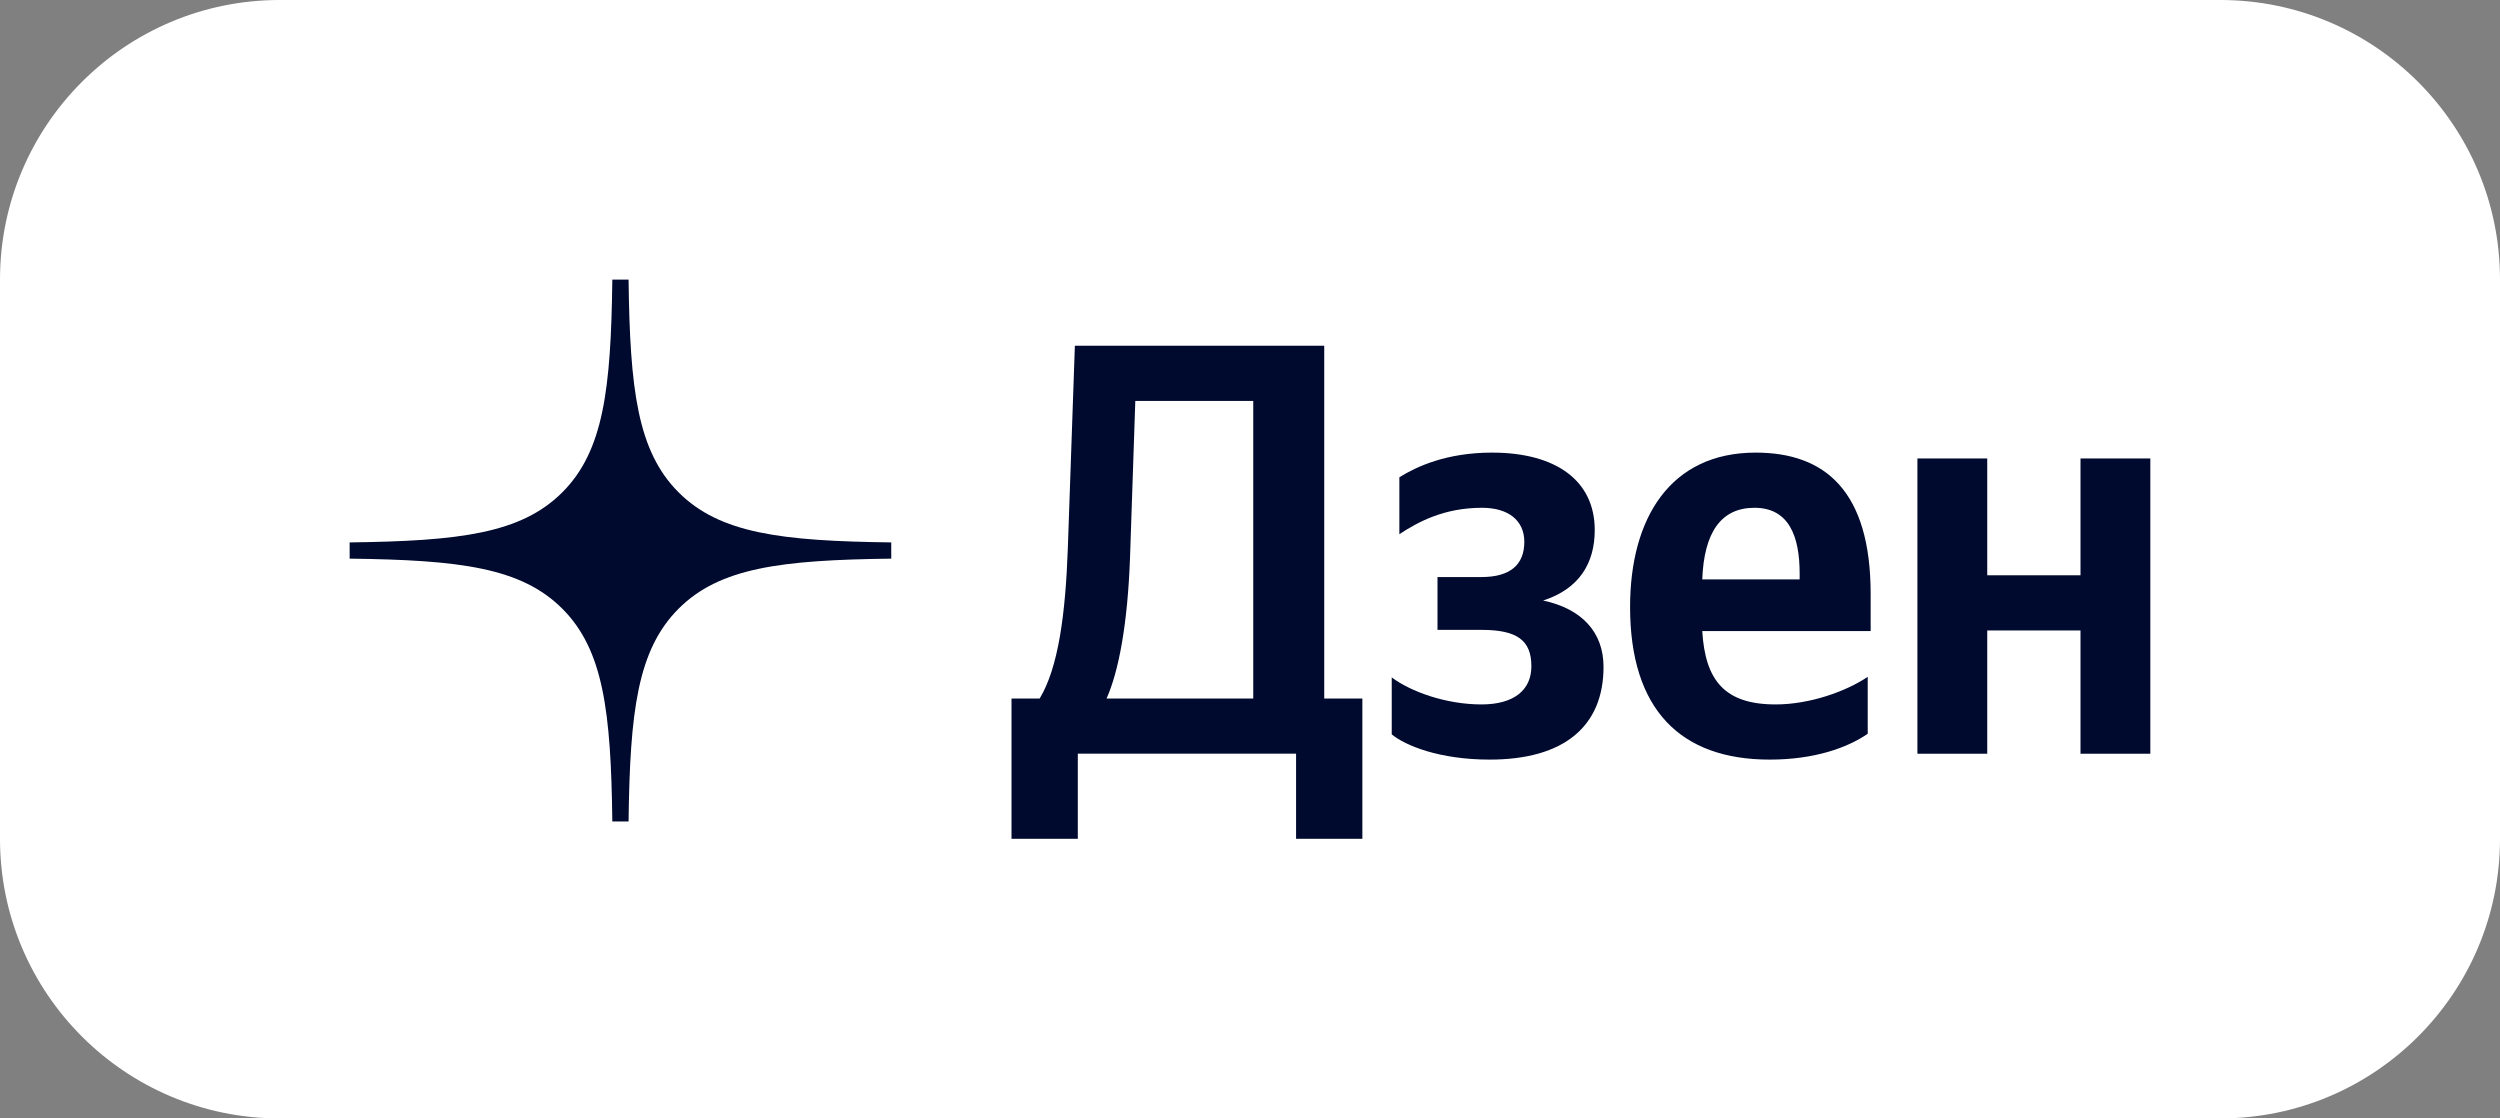
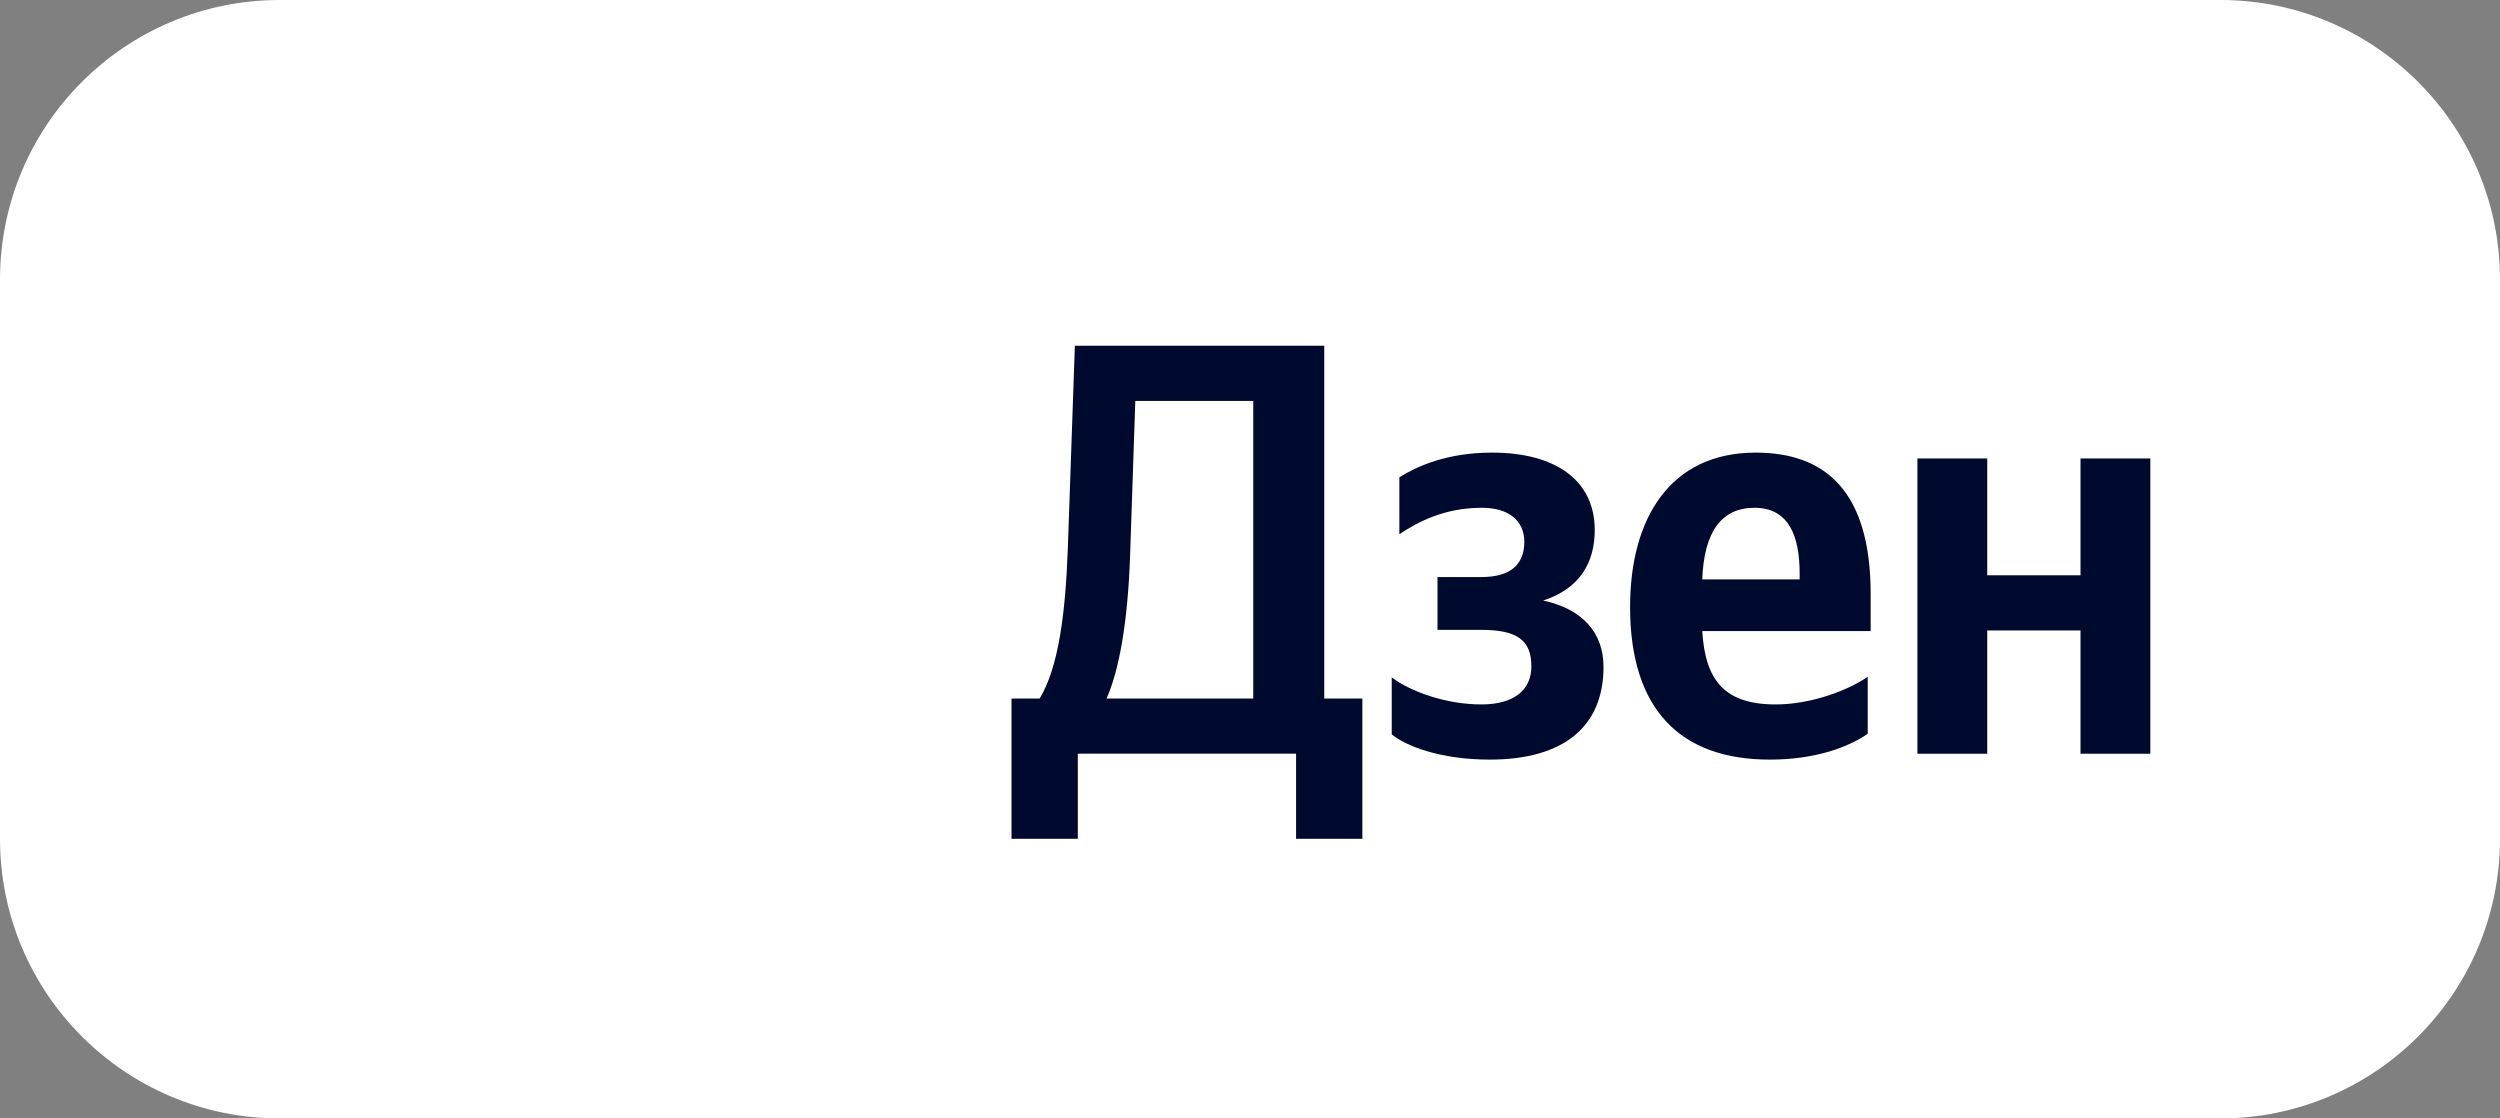
<svg xmlns="http://www.w3.org/2000/svg" width="114" height="51" viewBox="0 0 114 51" fill="none">
  <rect x="0" y="0" width="114" height="51" fill="#808080" stroke="none" />
  <path d="M101.245 0H12.755C5.711 0 0 5.708 0 12.75V38.25C0 45.292 5.711 51 12.755 51H101.245C108.289 51 114 45.292 114 38.25V12.75C114 5.708 108.289 0 101.245 0Z" fill="white" />
-   <path fill-rule="evenodd" clip-rule="evenodd" d="M27.922 12.75C27.86 17.758 27.519 20.573 25.641 22.451C23.764 24.329 20.95 24.671 15.944 24.734V25.474C20.95 25.536 23.764 25.878 25.641 27.756C27.519 29.635 27.86 32.45 27.922 37.458H28.663C28.725 32.45 29.067 29.635 30.944 27.756C32.821 25.878 35.635 25.536 40.641 25.474V24.734C35.635 24.671 32.821 24.329 30.944 22.451C29.067 20.573 28.725 17.758 28.663 12.75H27.922Z" fill="#000A2F" />
  <path d="M49.148 38.249V34.368H59.101V38.249H62.124V31.852H60.385V15.766H49.014L48.693 25C48.586 27.998 48.265 30.434 47.409 31.852H46.125V38.249H49.148ZM51.529 25.428L51.77 18.282H57.148V31.852H50.459C51.021 30.594 51.422 28.426 51.529 25.428Z" fill="#000A2F" />
  <path d="M67.556 32.122C65.924 32.122 64.319 31.533 63.463 30.89V33.487C64.078 33.995 65.63 34.638 67.931 34.638C71.329 34.638 73.121 33.112 73.121 30.409C73.121 28.829 72.131 27.759 70.366 27.384C72.024 26.849 72.72 25.671 72.72 24.172C72.72 21.897 70.927 20.639 68.038 20.639C65.951 20.639 64.587 21.281 63.811 21.763V24.359C64.667 23.797 65.844 23.155 67.583 23.155C68.76 23.155 69.509 23.717 69.509 24.707C69.509 25.751 68.867 26.313 67.556 26.313H65.55V28.722H67.556C69.188 28.722 69.831 29.204 69.831 30.382C69.831 31.452 69.055 32.122 67.556 32.122Z" fill="#000A2F" />
  <path d="M85.168 33.46V30.863C84.177 31.533 82.519 32.122 80.967 32.122C78.639 32.122 77.757 31.024 77.623 28.776H85.302V27.09C85.302 22.405 83.242 20.639 80.058 20.639C76.178 20.639 74.332 23.61 74.332 27.678C74.332 32.362 76.633 34.638 80.699 34.638C82.733 34.638 84.231 34.102 85.168 33.46ZM80.004 23.155C81.583 23.155 82.064 24.466 82.064 26.153V26.42H77.623C77.703 24.279 78.479 23.155 80.004 23.155Z" fill="#000A2F" />
  <path d="M94.871 20.906V26.233H90.618V20.906H87.434V34.37H90.618V28.749H94.871V34.37H98.055V20.906H94.871Z" fill="#000A2F" />
</svg>